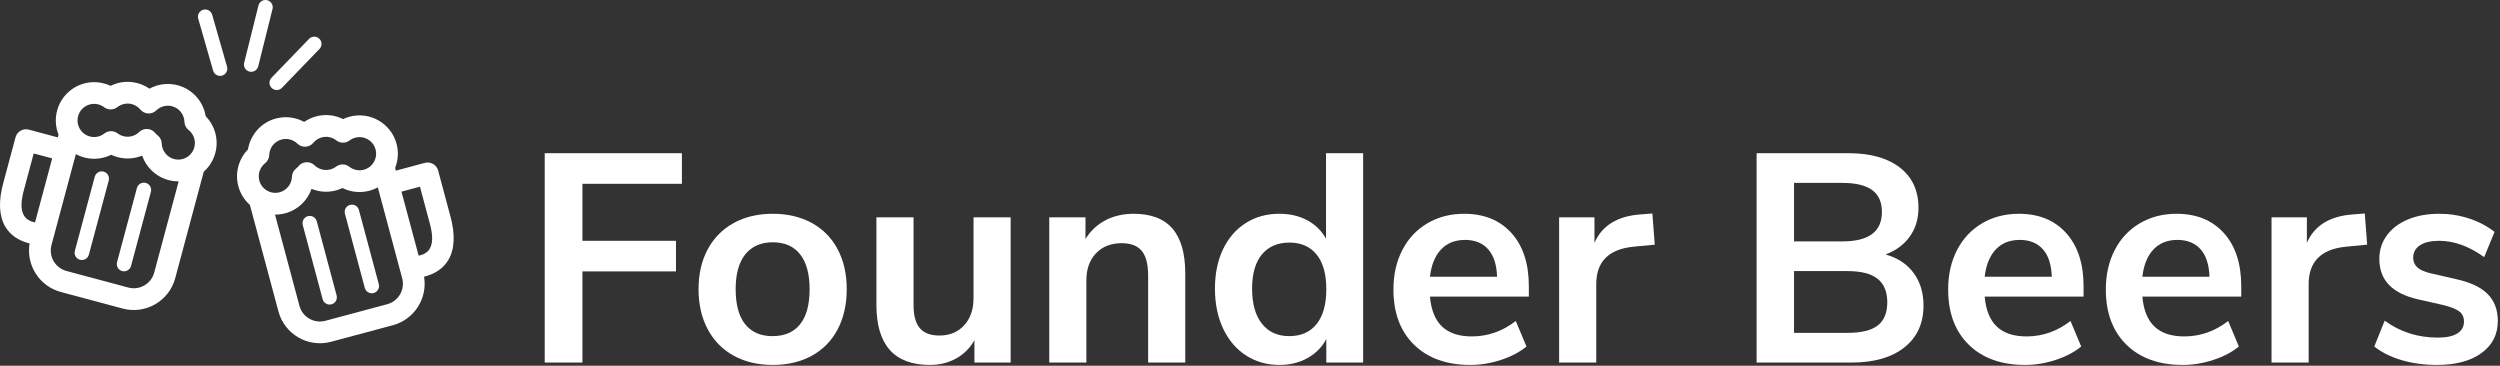
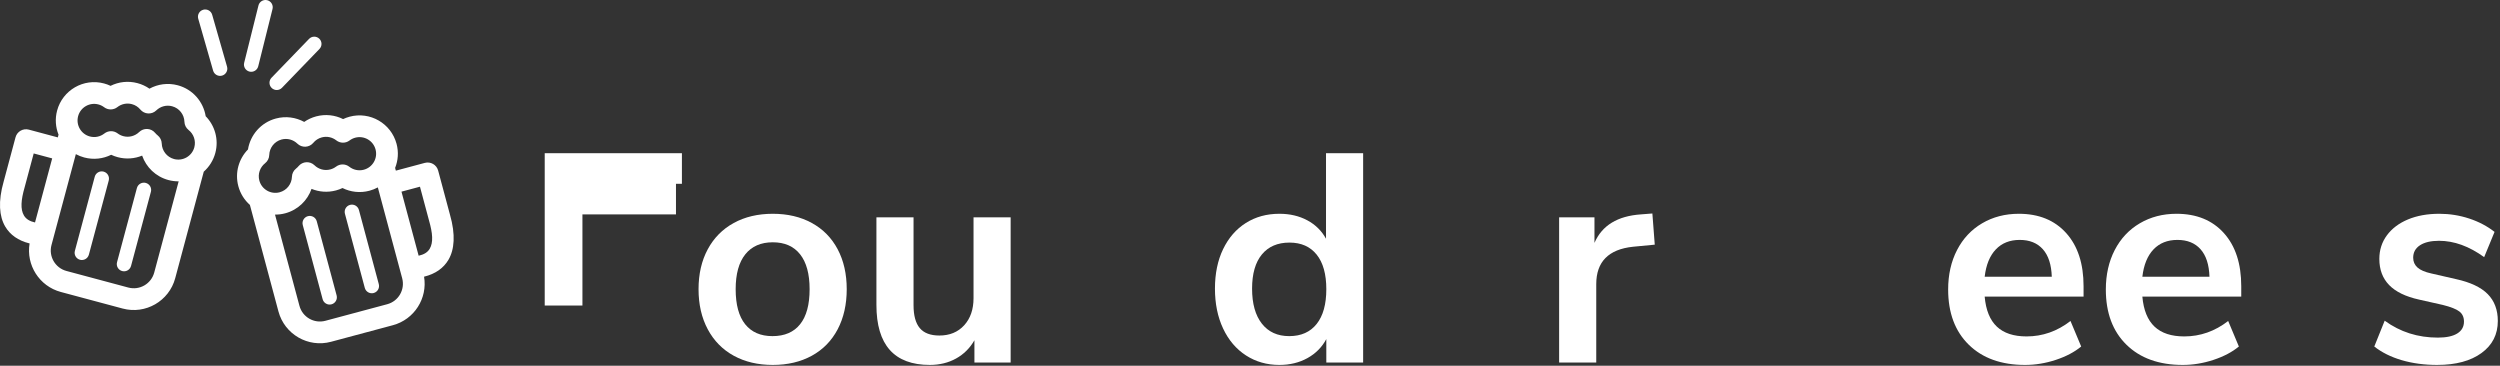
<svg xmlns="http://www.w3.org/2000/svg" width="100%" height="100%" viewBox="0 0 916 134" version="1.1" xml:space="preserve" style="fill-rule:evenodd;clip-rule:evenodd;stroke-linejoin:round;stroke-miterlimit:2;">
  <rect x="0" y="0" width="916" height="134" fill="#333333" stroke="none" />
  <g>
    <path d="M91.564,75.083l10.46,39.036c2.245,8.379 10.871,13.359 19.25,11.114c-0,0 22.668,-6.074 22.668,-6.074c7.89,-2.114 12.766,-9.885 11.434,-17.78c4.21,-1.029 7.149,-3.173 8.922,-6.168c2.21,-3.734 2.672,-9.213 0.577,-16.526c0.009,0.03 -4.336,-16.187 -4.336,-16.187c-0.57,-2.125 -2.754,-3.386 -4.879,-2.817l-10.621,2.846l-0.267,-0.998c1.089,-2.718 1.341,-5.798 0.525,-8.842c-2.006,-7.485 -9.711,-11.934 -17.196,-9.928c-0.836,0.224 -1.633,0.519 -2.388,0.876c-2.956,-1.47 -6.44,-1.91 -9.878,-0.988c-1.61,0.431 -3.079,1.126 -4.373,2.025c-3.058,-1.674 -6.742,-2.219 -10.373,-1.246c-5.511,1.476 -9.375,6.042 -10.23,11.335c-3.354,3.431 -4.863,8.494 -3.533,13.459c0.739,2.757 2.25,5.101 4.238,6.863Zm46.872,-6.42c-0.95,0.515 -1.977,0.929 -3.067,1.221c-3.438,0.921 -6.922,0.482 -9.879,-0.989c-0.754,0.358 -1.552,0.653 -2.387,0.877c-3.086,0.827 -6.21,0.557 -8.956,-0.571c-1.48,4.24 -4.963,7.699 -9.624,8.948c-1.257,0.337 -2.52,0.491 -3.761,0.481l8.957,33.427c1.107,4.132 5.361,6.588 9.493,5.481c-0,-0 22.668,-6.074 22.668,-6.074c4.132,-1.107 6.588,-5.361 5.481,-9.493l-0.755,-2.817c-0.013,-0.045 -0.025,-0.089 -0.036,-0.134l-8.134,-30.357Zm-116.984,-19.317l-0.267,0.998l-10.621,-2.846c-2.125,-0.569 -4.309,0.692 -4.878,2.817l-4.346,16.217c-2.084,7.298 -1.621,12.767 0.586,16.496c1.773,2.995 4.713,5.138 8.922,6.168c-1.332,7.895 3.544,15.666 11.434,17.78c0,0 22.669,6.074 22.669,6.074c8.379,2.245 17.004,-2.735 19.249,-11.114l10.46,-39.036c1.988,-1.762 3.499,-4.107 4.238,-6.863c1.331,-4.965 -0.179,-10.029 -3.533,-13.459c-0.855,-5.293 -4.719,-9.859 -10.23,-11.336c-3.631,-0.972 -7.314,-0.427 -10.373,1.247c-1.294,-0.899 -2.763,-1.594 -4.373,-2.025c-3.437,-0.922 -6.921,-0.482 -9.879,0.988c-0.753,-0.357 -1.551,-0.652 -2.386,-0.876c-7.486,-2.006 -15.191,2.443 -17.197,9.928c-0.815,3.044 -0.564,6.124 0.525,8.842Zm101.89,58.906l-7.28,-27.169c-0.379,-1.416 -1.837,-2.257 -3.252,-1.878c-1.416,0.38 -2.258,1.837 -1.878,3.253l7.28,27.169c0.379,1.415 1.836,2.257 3.252,1.877c1.416,-0.379 2.257,-1.836 1.878,-3.252Zm15.449,-4.14l-7.28,-27.168c-0.379,-1.416 -1.837,-2.257 -3.252,-1.878c-1.416,0.379 -2.258,1.837 -1.878,3.252l7.28,27.169c0.379,1.416 1.836,2.257 3.252,1.878c1.416,-0.38 2.257,-1.837 1.878,-3.253Zm-111.002,-47.632l-8.135,30.357c-0.011,0.045 -0.023,0.089 -0.035,0.134l-0.755,2.817c-1.108,4.132 1.348,8.386 5.48,9.493c0,-0 22.669,6.074 22.669,6.074c4.131,1.107 8.385,-1.349 9.492,-5.481l8.957,-33.428c-1.241,0.011 -2.504,-0.143 -3.761,-0.48c-4.661,-1.249 -8.144,-4.708 -9.624,-8.948c-2.746,1.128 -5.87,1.397 -8.956,0.571c-0.835,-0.224 -1.632,-0.519 -2.386,-0.877c-2.958,1.471 -6.442,1.91 -9.879,0.989c-1.091,-0.292 -2.117,-0.706 -3.067,-1.221Zm20.224,40.963l7.28,-27.168c0.379,-1.416 -0.462,-2.873 -1.878,-3.253c-1.416,-0.379 -2.873,0.462 -3.253,1.878l-7.279,27.169c-0.38,1.415 0.462,2.873 1.877,3.252c1.416,0.38 2.873,-0.462 3.253,-1.878Zm-15.449,-4.139l7.28,-27.169c0.379,-1.416 -0.462,-2.873 -1.878,-3.252c-1.416,-0.38 -2.873,0.462 -3.253,1.878l-7.279,27.168c-0.38,1.416 0.462,2.873 1.877,3.253c1.416,0.379 2.873,-0.462 3.253,-1.878Zm114.537,-23.082l6.29,23.475c1.861,-0.413 3.247,-1.186 4.052,-2.545c1.374,-2.321 1.075,-5.731 -0.228,-10.277c-0.006,-0.022 -0.012,-0.044 -0.018,-0.066c0,-0 -3.323,-12.402 -3.323,-12.402l-6.773,1.815Zm-127.978,-12.183l-6.773,-1.815l-3.323,12.401c-0.006,0.023 -0.012,0.045 -0.018,0.067c-1.303,4.546 -1.601,7.956 -0.227,10.277c0.804,1.359 2.19,2.132 4.051,2.545l6.29,-23.475Zm78.011,1.771c0.925,-0.729 1.48,-1.83 1.516,-3.007c0.079,-2.61 1.85,-4.972 4.501,-5.682c2.143,-0.574 4.326,0.075 5.811,1.517c0.797,0.773 1.88,1.179 2.989,1.119c1.109,-0.06 2.142,-0.58 2.851,-1.434c0.774,-0.934 1.835,-1.644 3.095,-1.981c1.917,-0.514 3.868,-0.047 5.321,1.09c1.423,1.113 3.417,1.129 4.858,0.039c0.605,-0.458 1.308,-0.808 2.087,-1.017c3.238,-0.868 6.571,1.057 7.439,4.295c0.868,3.238 -1.057,6.572 -4.295,7.44c-1.918,0.513 -3.868,0.047 -5.322,-1.09c-1.423,-1.113 -3.416,-1.129 -4.857,-0.039c-0.605,0.458 -1.308,0.808 -2.087,1.016c-2.142,0.575 -4.326,-0.075 -5.811,-1.516c-0.797,-0.774 -1.88,-1.179 -2.989,-1.12c-1.109,0.06 -2.142,0.58 -2.851,1.435c-0.27,0.326 -0.576,0.624 -0.912,0.89c-0.925,0.729 -1.48,1.83 -1.516,3.007c-0.079,2.61 -1.85,4.971 -4.501,5.682c-3.238,0.867 -6.572,-1.057 -7.439,-4.295c-0.648,-2.419 0.262,-4.891 2.112,-6.349Zm-29.559,-15.19c0.035,1.177 0.59,2.278 1.515,3.007c1.851,1.458 2.761,3.93 2.113,6.348c-0.868,3.239 -4.201,5.163 -7.44,4.296c-2.65,-0.711 -4.421,-3.073 -4.501,-5.682c-0.036,-1.177 -0.591,-2.278 -1.516,-3.007c-0.336,-0.266 -0.641,-0.565 -0.912,-0.891c-0.709,-0.854 -1.742,-1.374 -2.851,-1.434c-1.108,-0.06 -2.192,0.346 -2.989,1.119c-1.485,1.442 -3.668,2.091 -5.811,1.517c-0.778,-0.208 -1.481,-0.558 -2.087,-1.017c-1.44,-1.089 -3.434,-1.073 -4.857,0.04c-1.453,1.136 -3.404,1.603 -5.321,1.09c-3.239,-0.868 -5.163,-4.202 -4.296,-7.44c0.868,-3.238 4.202,-5.163 7.44,-4.295c0.778,0.209 1.481,0.559 2.087,1.017c1.44,1.09 3.434,1.074 4.857,-0.039c1.453,-1.137 3.404,-1.604 5.321,-1.09c1.26,0.337 2.321,1.047 3.095,1.981c0.709,0.854 1.743,1.374 2.851,1.434c1.109,0.06 2.192,-0.346 2.989,-1.119c1.485,-1.442 3.669,-2.091 5.811,-1.517c2.651,0.71 4.422,3.072 4.502,5.682Zm45.661,-30.371l-13.751,14.237c-1.018,1.054 -0.989,2.737 0.066,3.755c1.054,1.018 2.736,0.989 3.755,-0.065l13.75,-14.237c1.018,-1.055 0.989,-2.737 -0.065,-3.755c-1.055,-1.018 -2.737,-0.989 -3.755,0.065Zm-40.603,-7.389l5.455,19.027c0.404,1.409 1.875,2.225 3.284,1.821c1.409,-0.404 2.225,-1.876 1.821,-3.285l-5.454,-19.027c-0.404,-1.408 -1.876,-2.224 -3.285,-1.82c-1.409,0.403 -2.225,1.875 -1.821,3.284Zm22.065,-4.847l-5.237,20.999c-0.355,1.422 0.512,2.865 1.934,3.219c1.422,0.355 2.865,-0.512 3.219,-1.934l5.237,-20.998c0.355,-1.422 -0.512,-2.865 -1.934,-3.22c-1.422,-0.354 -2.865,0.512 -3.219,1.934Z" style="fill:#fff;" />
  </g>
  <g>
-     <path d="M199.585,132.84l0,-76.708l50.268,-0l0,11.207l-36.45,-0l0,20.891l34.274,-0l0,11.207l-34.274,-0l0,33.403l-13.818,0Z" style="fill:#fff;fill-rule:nonzero;" />
+     <path d="M199.585,132.84l0,-76.708l50.268,-0l0,11.207l-36.45,-0l34.274,-0l0,11.207l-34.274,-0l0,33.403l-13.818,0Z" style="fill:#fff;fill-rule:nonzero;" />
    <path d="M283.148,133.711c-5.44,-0 -10.21,-1.125 -14.308,-3.373c-4.098,-2.249 -7.272,-5.477 -9.521,-9.684c-2.248,-4.207 -3.373,-9.104 -3.373,-14.689c0,-5.585 1.125,-10.463 3.373,-14.634c2.249,-4.171 5.423,-7.381 9.521,-9.63c4.098,-2.248 8.868,-3.373 14.308,-3.373c5.44,0 10.21,1.125 14.308,3.373c4.098,2.249 7.254,5.459 9.466,9.63c2.212,4.171 3.319,9.049 3.319,14.634c-0,5.585 -1.107,10.482 -3.319,14.689c-2.212,4.207 -5.368,7.435 -9.466,9.684c-4.098,2.248 -8.868,3.373 -14.308,3.373Zm-0.109,-10.555c4.425,0 7.798,-1.45 10.119,-4.352c2.321,-2.901 3.482,-7.181 3.482,-12.839c-0,-5.585 -1.161,-9.847 -3.482,-12.785c-2.321,-2.937 -5.658,-4.406 -10.01,-4.406c-4.352,-0 -7.707,1.469 -10.065,4.406c-2.357,2.938 -3.536,7.2 -3.536,12.785c0,5.658 1.161,9.938 3.482,12.839c2.321,2.902 5.658,4.352 10.01,4.352Z" style="fill:#fff;fill-rule:nonzero;" />
    <path d="M370.302,79.634l-0,53.206l-13.275,0l0,-8.16c-1.668,2.901 -3.917,5.132 -6.746,6.691c-2.829,1.56 -6.02,2.34 -9.575,2.34c-13.056,-0 -19.585,-7.327 -19.585,-21.979l0,-32.098l13.601,0l-0,32.207c-0,3.772 0.762,6.564 2.285,8.378c1.523,1.813 3.917,2.72 7.181,2.72c3.772,-0 6.8,-1.251 9.085,-3.754c2.285,-2.503 3.428,-5.821 3.428,-9.956l-0,-29.595l13.601,0Z" style="fill:#fff;fill-rule:nonzero;" />
-     <path d="M415.347,78.328c6.383,0 11.135,1.814 14.254,5.441c3.119,3.627 4.678,9.103 4.678,16.429l0,32.642l-13.6,0l-0,-31.88c-0,-4.135 -0.78,-7.145 -2.34,-9.031c-1.559,-1.886 -4.007,-2.829 -7.344,-2.829c-3.917,0 -7.054,1.233 -9.412,3.7c-2.357,2.466 -3.536,5.766 -3.536,9.901l0,30.139l-13.601,0l0,-53.206l13.275,0l-0,7.943c1.813,-2.974 4.243,-5.259 7.29,-6.855c3.046,-1.596 6.492,-2.394 10.336,-2.394Z" style="fill:#fff;fill-rule:nonzero;" />
    <path d="M499.454,56.132l0,76.708l-13.492,0l0,-8.596c-1.596,2.974 -3.899,5.296 -6.909,6.964c-3.01,1.668 -6.438,2.503 -10.282,2.503c-4.57,-0 -8.65,-1.161 -12.241,-3.482c-3.59,-2.321 -6.383,-5.604 -8.378,-9.847c-1.995,-4.244 -2.992,-9.122 -2.992,-14.635c0,-5.512 0.997,-10.336 2.992,-14.471c1.995,-4.134 4.77,-7.326 8.324,-9.575c3.554,-2.248 7.653,-3.373 12.295,-3.373c3.844,0 7.254,0.798 10.228,2.394c2.974,1.596 5.259,3.845 6.854,6.746l0,-31.336l13.601,-0Zm-27.092,67.024c4.352,0 7.707,-1.487 10.064,-4.461c2.358,-2.974 3.536,-7.217 3.536,-12.73c0,-5.513 -1.178,-9.738 -3.536,-12.676c-2.357,-2.938 -5.676,-4.406 -9.956,-4.406c-4.352,-0 -7.725,1.45 -10.119,4.352c-2.393,2.901 -3.59,7.072 -3.59,12.512c-0,5.513 1.197,9.793 3.59,12.84c2.394,3.046 5.731,4.569 10.011,4.569Z" style="fill:#fff;fill-rule:nonzero;" />
-     <path d="M560.168,108.685l-36.232,0c0.435,4.933 1.922,8.596 4.461,10.99c2.538,2.393 6.165,3.59 10.88,3.59c5.876,0 11.243,-1.886 16.103,-5.658l3.917,9.358c-2.466,2.031 -5.567,3.663 -9.302,4.896c-3.736,1.233 -7.49,1.85 -11.262,1.85c-8.704,-0 -15.577,-2.467 -20.619,-7.399c-5.041,-4.933 -7.562,-11.679 -7.562,-20.238c0,-5.44 1.088,-10.264 3.265,-14.471c2.176,-4.207 5.24,-7.472 9.194,-9.793c3.953,-2.321 8.432,-3.482 13.437,-3.482c7.326,0 13.111,2.358 17.355,7.073c4.243,4.715 6.365,11.207 6.365,19.476l-0,3.808Zm-23.393,-20.782c-3.627,0 -6.547,1.161 -8.759,3.482c-2.213,2.321 -3.573,5.658 -4.08,10.01l24.59,0c-0.145,-4.425 -1.233,-7.779 -3.264,-10.064c-2.032,-2.285 -4.86,-3.428 -8.487,-3.428Z" style="fill:#fff;fill-rule:nonzero;" />
    <path d="M606.302,89.644l-7.943,0.762c-8.995,0.943 -13.492,5.513 -13.492,13.709l-0,28.725l-13.601,0l0,-53.206l12.948,0l0,9.357c2.756,-6.383 8.451,-9.865 17.083,-10.445l4.134,-0.326l0.871,11.424Z" style="fill:#fff;fill-rule:nonzero;" />
-     <path d="M690.844,93.235c4.425,1.233 7.852,3.482 10.282,6.746c2.43,3.264 3.645,7.253 3.645,11.968c0,6.529 -2.339,11.643 -7.018,15.342c-4.679,3.699 -11.116,5.549 -19.313,5.549l-34.818,0l0,-76.708l33.73,-0c7.979,-0 14.235,1.759 18.769,5.277c4.534,3.518 6.8,8.432 6.8,14.743c0,4.062 -1.07,7.58 -3.209,10.554c-2.14,2.974 -5.096,5.151 -8.868,6.529Zm-33.512,-4.788l17.735,0c9.647,0 14.471,-3.59 14.471,-10.771c0,-3.627 -1.197,-6.311 -3.59,-8.052c-2.394,-1.741 -6.021,-2.611 -10.881,-2.611l-17.735,-0l-0,21.434Zm19.585,33.513c5.077,-0 8.777,-0.907 11.098,-2.721c2.321,-1.813 3.482,-4.642 3.482,-8.486c-0,-3.845 -1.179,-6.71 -3.536,-8.596c-2.358,-1.886 -6.039,-2.829 -11.044,-2.829l-19.585,-0l-0,22.632l19.585,-0Z" style="fill:#fff;fill-rule:nonzero;" />
    <path d="M763.417,108.685l-36.232,0c0.435,4.933 1.922,8.596 4.461,10.99c2.539,2.393 6.166,3.59 10.881,3.59c5.875,0 11.243,-1.886 16.103,-5.658l3.917,9.358c-2.466,2.031 -5.567,3.663 -9.303,4.896c-3.736,1.233 -7.489,1.85 -11.261,1.85c-8.705,-0 -15.578,-2.467 -20.619,-7.399c-5.041,-4.933 -7.562,-11.679 -7.562,-20.238c-0,-5.44 1.088,-10.264 3.264,-14.471c2.176,-4.207 5.241,-7.472 9.194,-9.793c3.953,-2.321 8.433,-3.482 13.438,-3.482c7.326,0 13.111,2.358 17.354,7.073c4.244,4.715 6.365,11.207 6.365,19.476l0,3.808Zm-23.393,-20.782c-3.627,0 -6.546,1.161 -8.759,3.482c-2.212,2.321 -3.572,5.658 -4.08,10.01l24.59,0c-0.145,-4.425 -1.233,-7.779 -3.264,-10.064c-2.031,-2.285 -4.86,-3.428 -8.487,-3.428Z" style="fill:#fff;fill-rule:nonzero;" />
    <path d="M821.193,108.685l-36.232,0c0.435,4.933 1.922,8.596 4.461,10.99c2.539,2.393 6.166,3.59 10.881,3.59c5.875,0 11.243,-1.886 16.103,-5.658l3.917,9.358c-2.466,2.031 -5.567,3.663 -9.303,4.896c-3.736,1.233 -7.489,1.85 -11.261,1.85c-8.705,-0 -15.578,-2.467 -20.619,-7.399c-5.041,-4.933 -7.562,-11.679 -7.562,-20.238c-0,-5.44 1.088,-10.264 3.264,-14.471c2.176,-4.207 5.241,-7.472 9.194,-9.793c3.953,-2.321 8.433,-3.482 13.438,-3.482c7.326,0 13.111,2.358 17.354,7.073c4.244,4.715 6.365,11.207 6.365,19.476l0,3.808Zm-23.393,-20.782c-3.627,0 -6.546,1.161 -8.759,3.482c-2.212,2.321 -3.572,5.658 -4.08,10.01l24.59,0c-0.145,-4.425 -1.233,-7.779 -3.264,-10.064c-2.031,-2.285 -4.86,-3.428 -8.487,-3.428Z" style="fill:#fff;fill-rule:nonzero;" />
-     <path d="M867.327,89.644l-7.943,0.762c-8.994,0.943 -13.492,5.513 -13.492,13.709l0,28.725l-13.6,0l-0,-53.206l12.947,0l0,9.357c2.757,-6.383 8.451,-9.865 17.083,-10.445l4.135,-0.326l0.87,11.424Z" style="fill:#fff;fill-rule:nonzero;" />
    <path d="M893.005,133.711c-4.715,-0 -9.049,-0.581 -13.002,-1.741c-3.953,-1.161 -7.308,-2.829 -10.065,-5.005l3.809,-9.466c5.658,4.134 12.15,6.201 19.476,6.201c3.119,0 5.495,-0.507 7.127,-1.523c1.632,-1.015 2.448,-2.466 2.448,-4.352c-0,-1.596 -0.562,-2.829 -1.687,-3.699c-1.124,-0.871 -3.137,-1.669 -6.038,-2.394l-8.705,-1.959c-4.932,-1.088 -8.596,-2.865 -10.989,-5.331c-2.394,-2.466 -3.591,-5.658 -3.591,-9.575c0,-3.264 0.925,-6.148 2.775,-8.65c1.849,-2.503 4.424,-4.443 7.725,-5.821c3.3,-1.379 7.127,-2.068 11.479,-2.068c3.772,0 7.417,0.581 10.935,1.741c3.518,1.161 6.619,2.793 9.303,4.897l-3.808,9.248c-5.513,-3.99 -11.026,-5.984 -16.539,-5.984c-2.974,-0 -5.295,0.544 -6.963,1.632c-1.669,1.088 -2.503,2.611 -2.503,4.57c0,1.45 0.526,2.647 1.578,3.59c1.052,0.943 2.738,1.669 5.059,2.176l9.031,2.068c5.295,1.16 9.176,2.992 11.642,5.494c2.467,2.503 3.7,5.785 3.7,9.847c-0,4.933 -1.995,8.85 -5.985,11.751c-3.989,2.902 -9.393,4.353 -16.212,4.353Z" style="fill:#fff;fill-rule:nonzero;" />
  </g>
</svg>